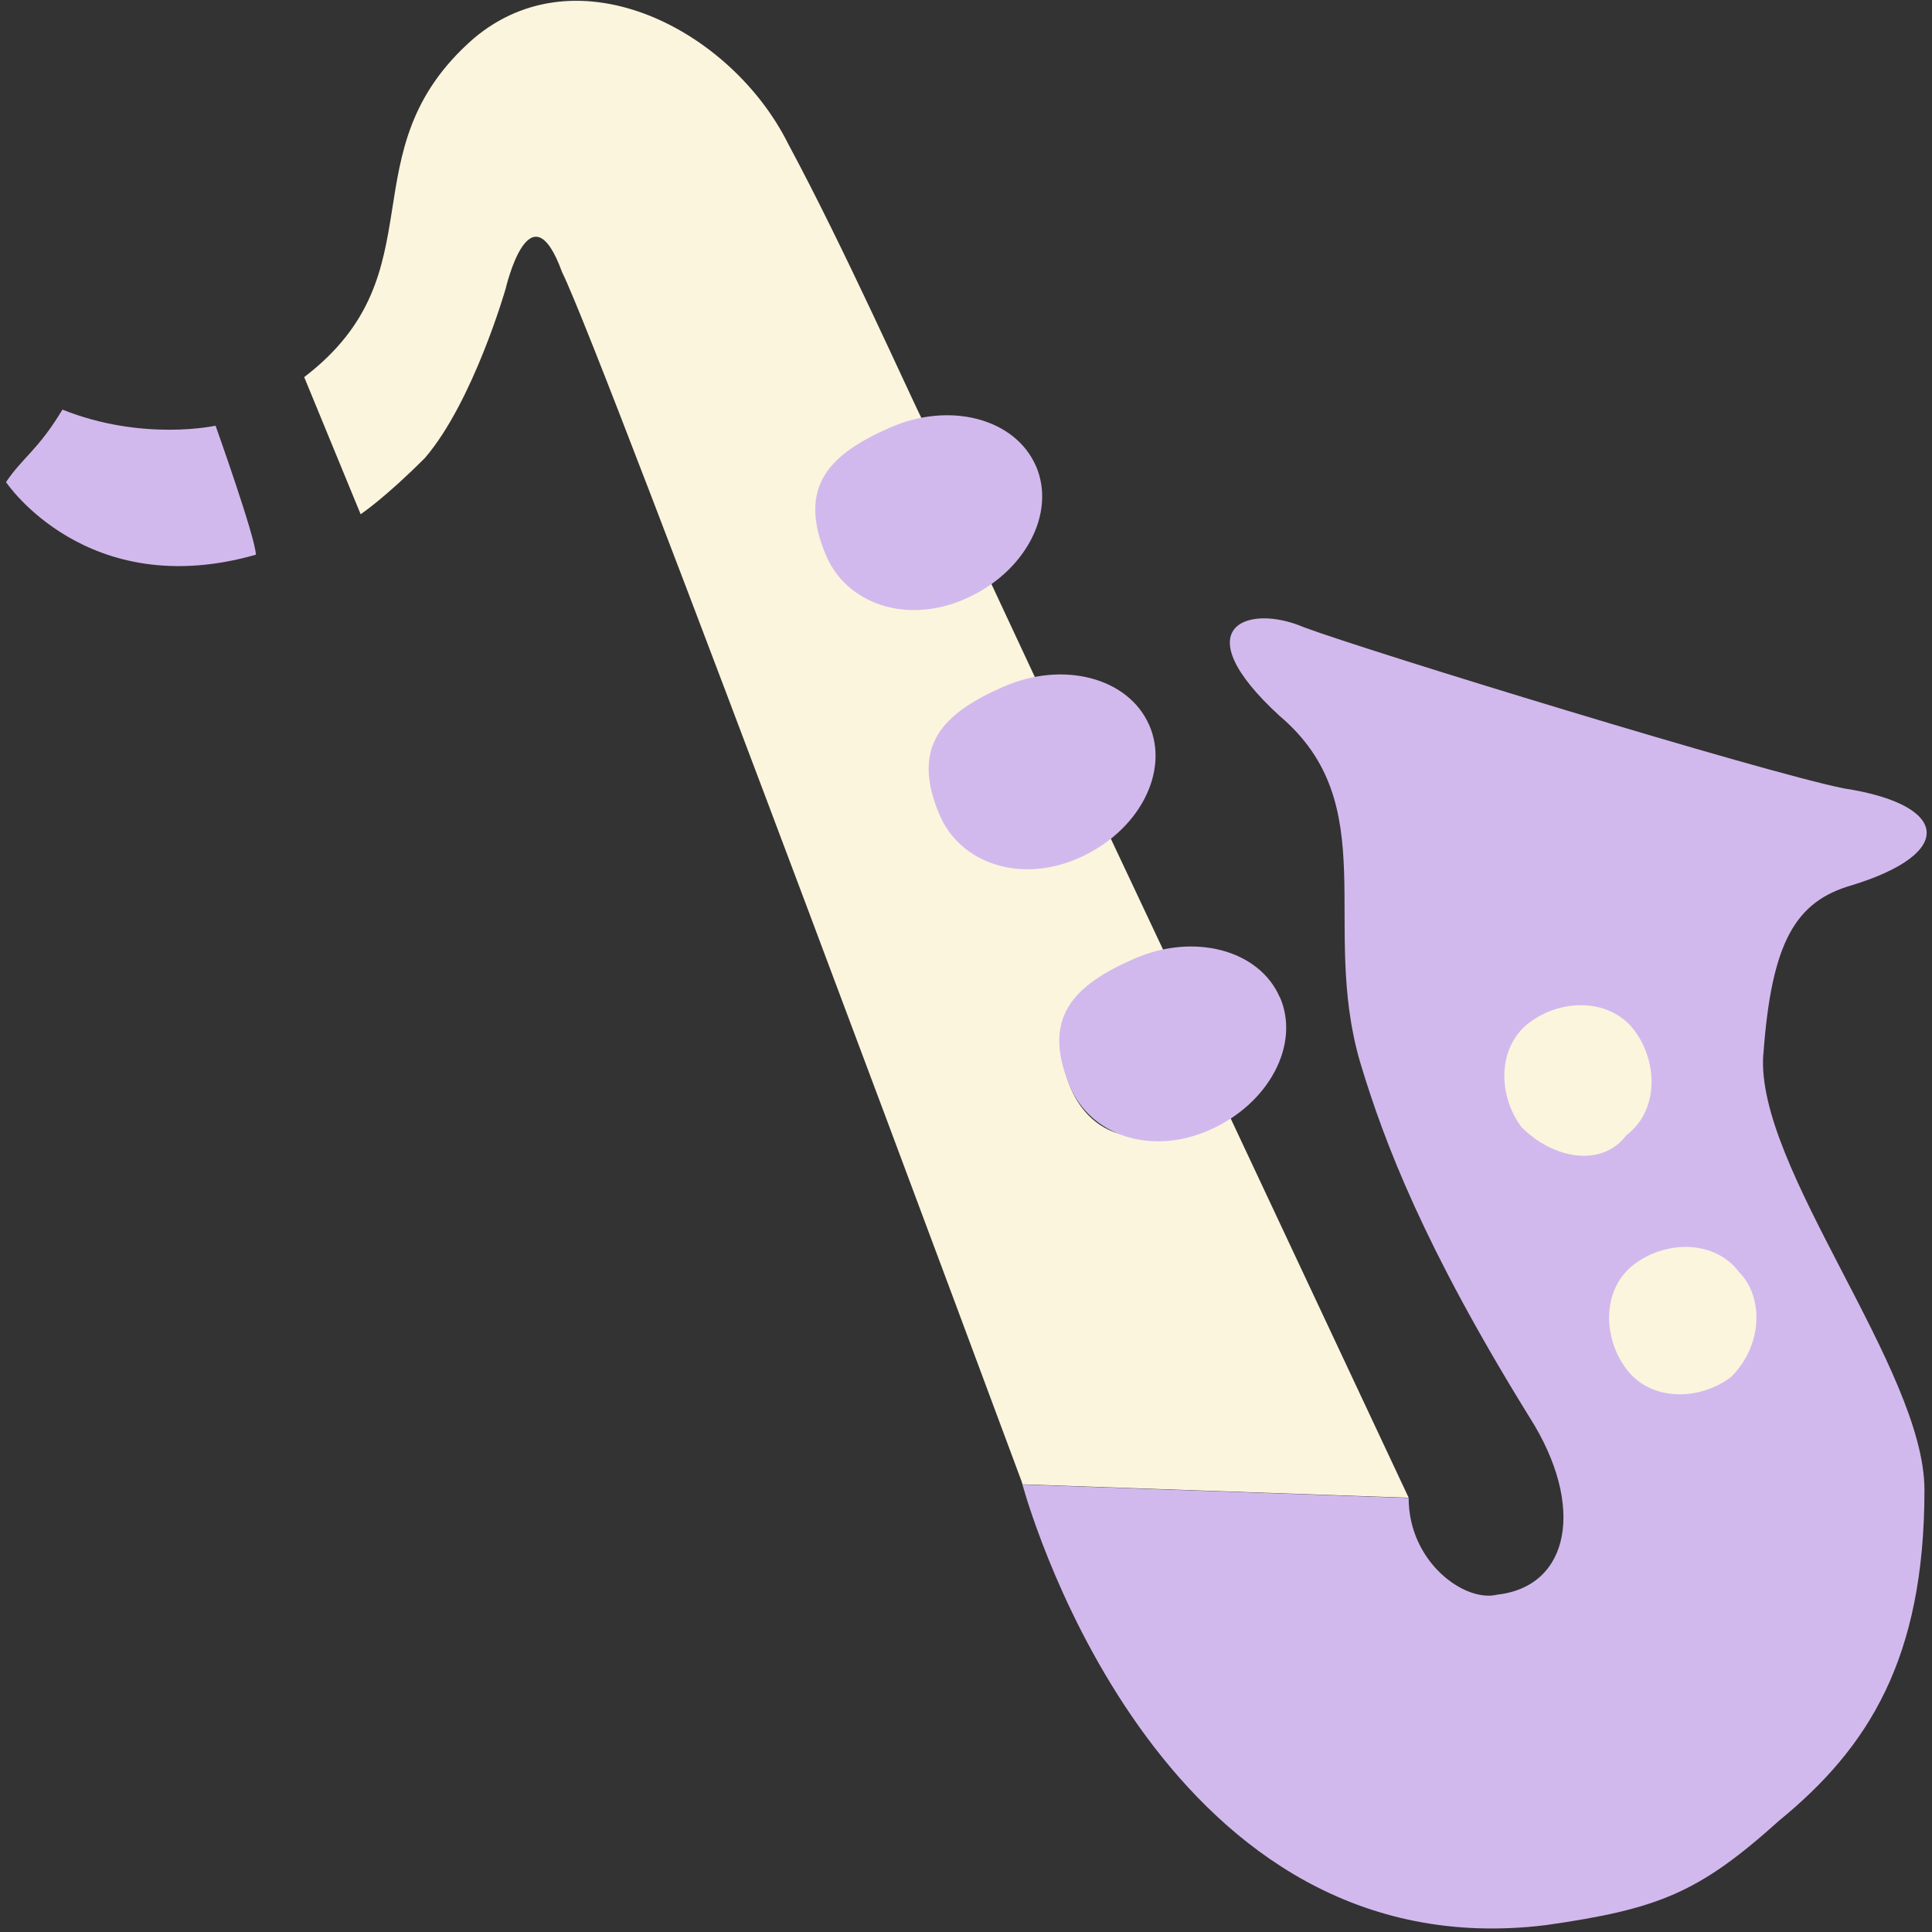
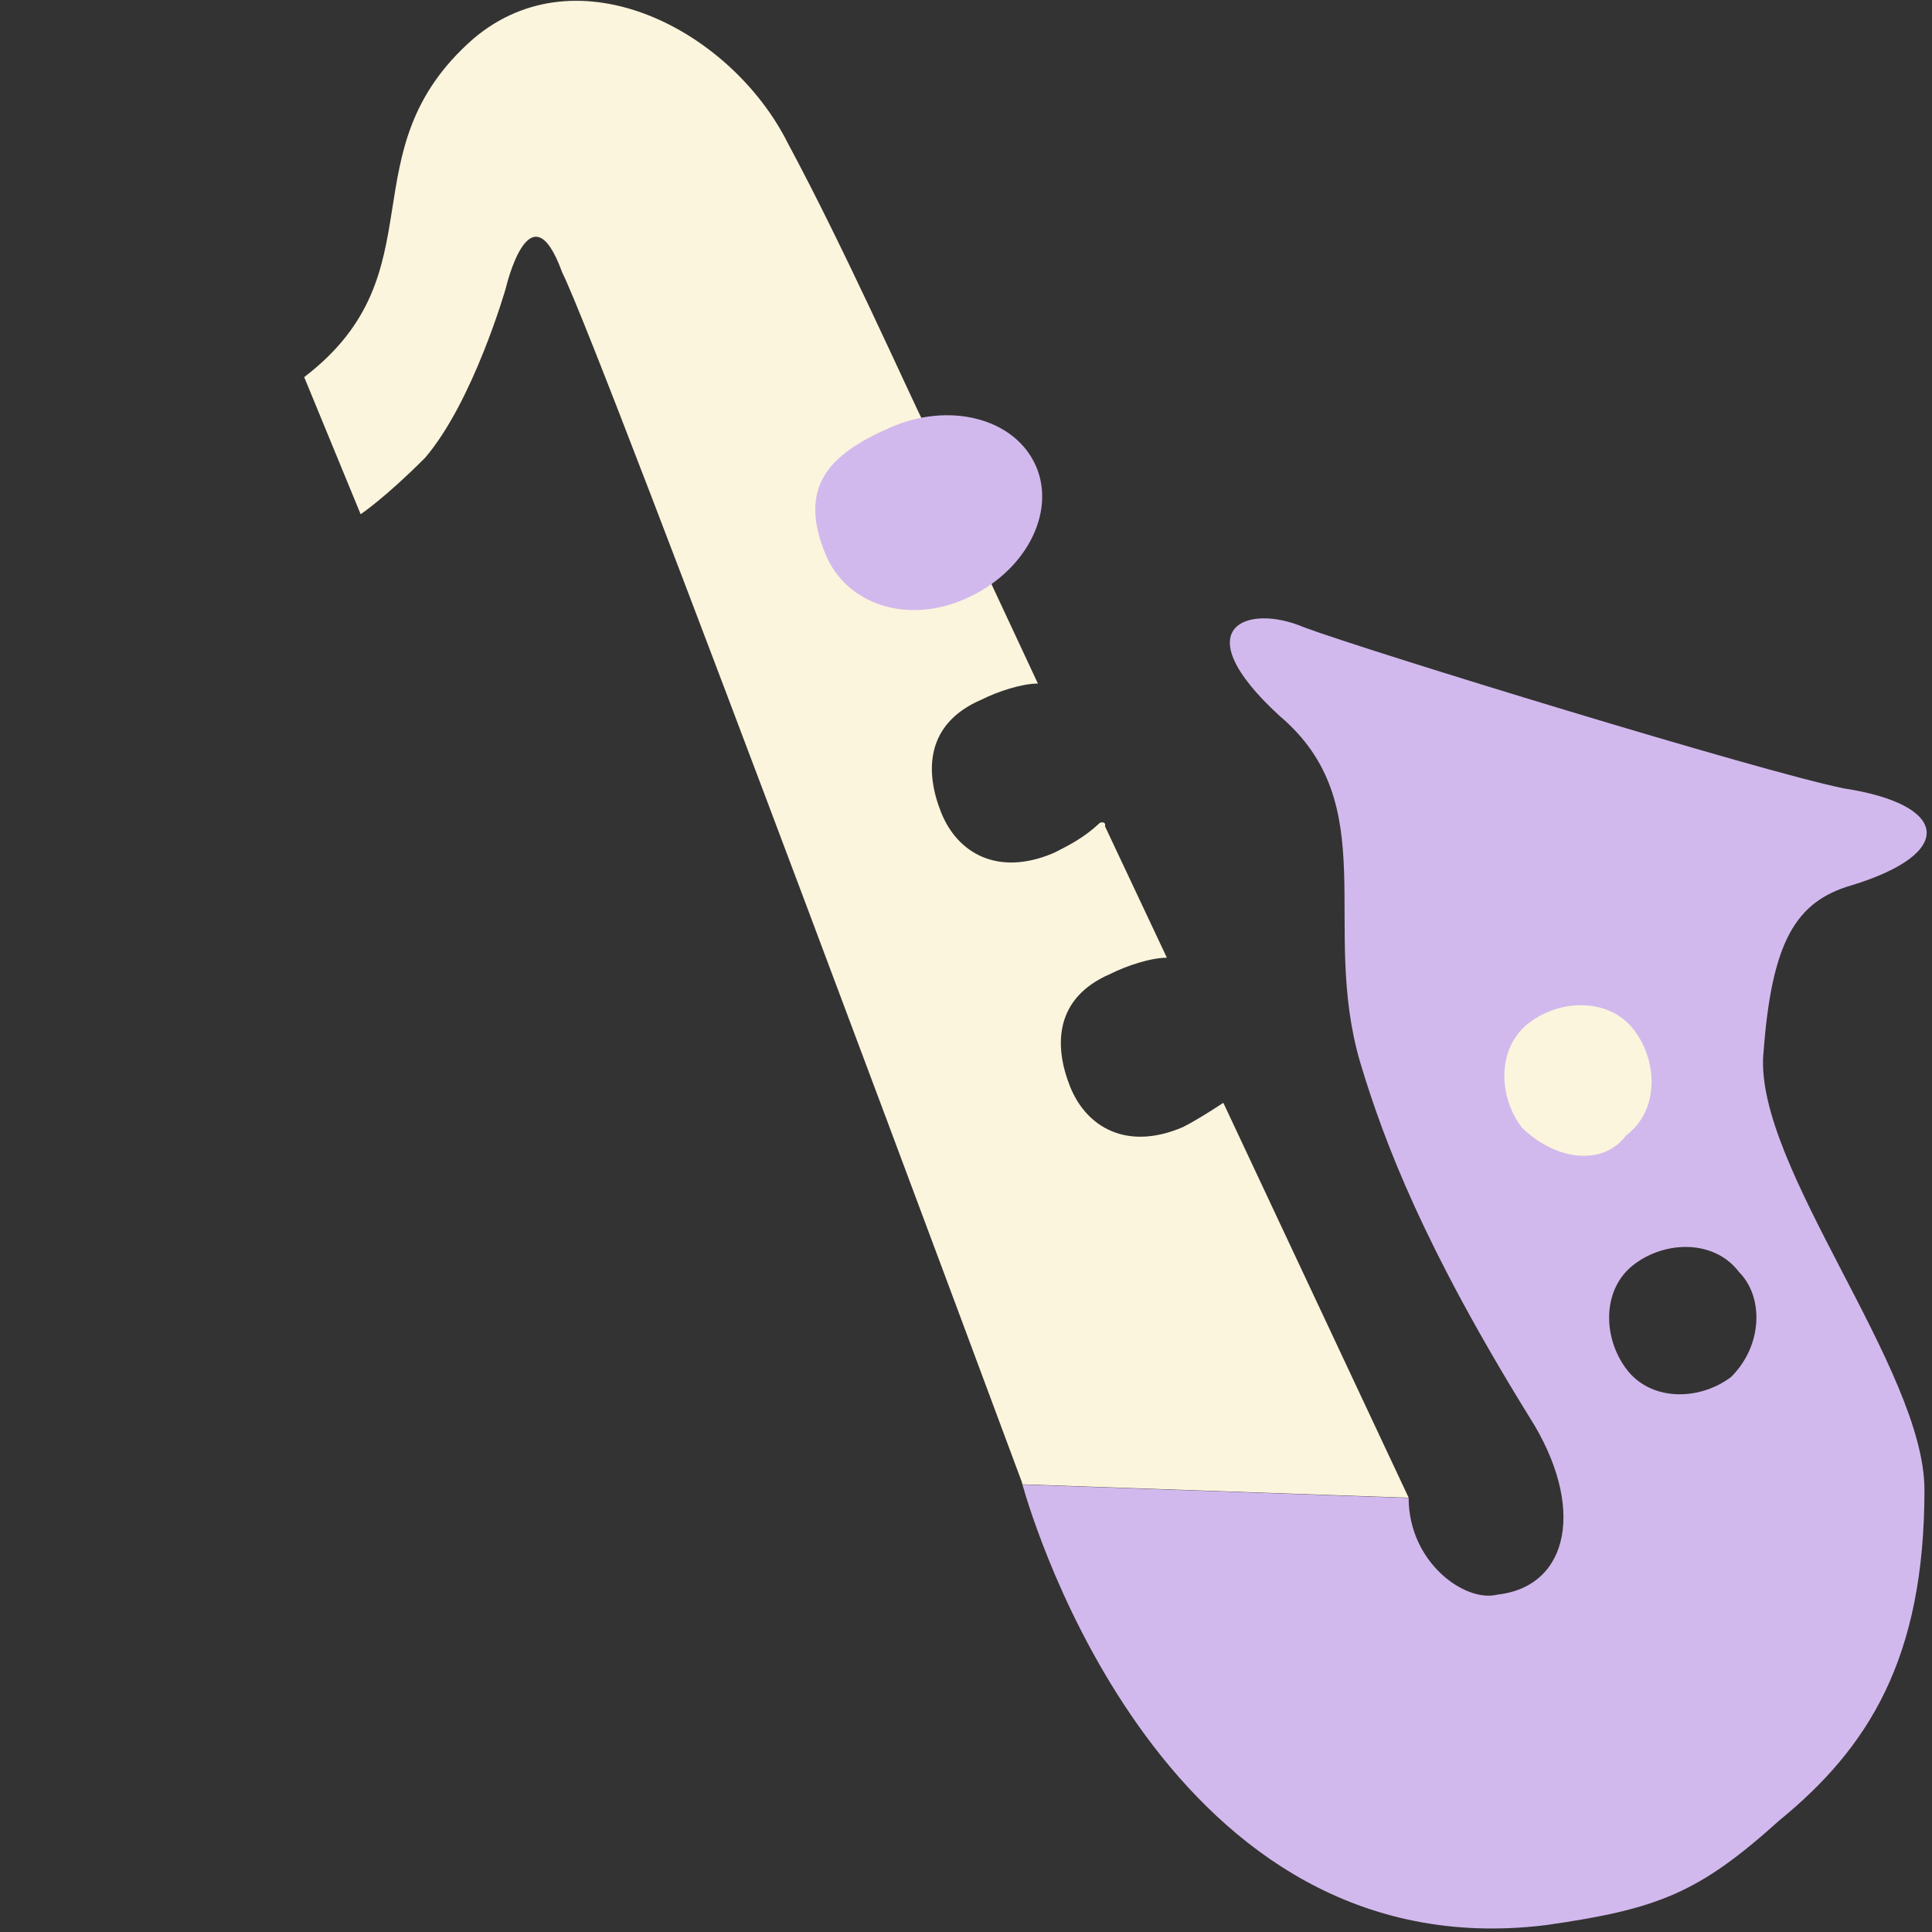
<svg xmlns="http://www.w3.org/2000/svg" width="42" height="42" viewBox="0 0 42 42" fill="none">
  <rect x="0" y="0" width="42" height="42" fill="#333333" stroke="none" />
  <path d="M34.286 25.491C35.362 25.491 36.235 24.619 36.235 23.543C36.235 22.467 35.362 21.595 34.286 21.595C33.21 21.595 32.338 22.467 32.338 23.543C32.338 24.619 33.21 25.491 34.286 25.491Z" fill="#FCF5DD" />
-   <path d="M36.79 30.585C37.866 30.559 38.717 29.666 38.692 28.591C38.666 27.515 37.773 26.664 36.698 26.689C35.622 26.715 34.771 27.607 34.796 28.683C34.822 29.759 35.715 30.61 36.79 30.585Z" fill="#FCF5DD" />
  <path d="M30.625 32.563L26.594 23.974C26.594 23.974 26.068 24.325 25.718 24.501C24.493 25.028 23.616 24.501 23.264 23.624C22.913 22.748 22.913 21.697 24.14 21.171C24.491 20.994 25.017 20.82 25.367 20.82L24.022 17.964C24.046 17.837 23.911 17.887 23.911 17.887C23.577 18.203 23.245 18.374 22.913 18.54C21.686 19.067 20.81 18.54 20.46 17.663C20.109 16.787 20.109 15.736 21.336 15.21C21.686 15.033 22.213 14.86 22.563 14.86L21.336 12.232C21.16 12.582 20.81 12.758 20.46 12.932C19.233 13.459 18.356 12.932 18.006 12.056C17.656 11.179 17.656 10.305 18.883 9.602C19.233 9.425 19.759 9.251 20.109 9.251C19.759 8.551 18.356 5.397 17.129 3.117C15.902 0.663 12.572 -1.088 10.294 0.839C7.49 3.293 9.594 5.921 6.613 8.198L7.84 11.179C7.84 11.179 8.367 10.829 9.241 9.952C10.291 8.725 10.994 6.271 10.994 6.271C10.994 6.271 11.521 3.994 12.221 5.921C13.098 7.674 22.21 32.208 22.21 32.208C22.21 32.208 22.218 32.234 22.226 32.268L30.622 32.56L30.625 32.563Z" fill="#FCF5DD" />
  <path d="M38.334 22.924C38.511 20.47 39.035 19.593 40.262 19.243C42.539 18.542 42.363 17.489 40.085 17.139C38.332 16.789 29.746 14.159 28.343 13.635C27.116 13.108 25.715 13.635 27.816 15.562C30.094 17.489 28.693 20.117 29.57 23.097C30.096 24.851 30.973 27.128 33.25 30.809C34.477 32.736 34.127 34.49 32.55 34.666C31.85 34.843 30.623 33.966 30.623 32.565L22.227 32.273C22.458 33.097 25.375 42.857 33.601 41.851C36.054 41.501 36.931 41.151 38.682 39.574C40.609 37.997 41.836 36.069 41.836 32.389C41.836 29.759 38.156 25.377 38.332 22.924H38.334ZM33.077 24.503C32.553 23.803 32.553 22.75 33.253 22.226C33.953 21.702 35.007 21.702 35.531 22.402C36.054 23.103 36.054 24.156 35.354 24.68C34.828 25.38 33.777 25.206 33.077 24.503ZM37.632 29.935C36.931 30.462 35.878 30.462 35.354 29.759C34.83 29.058 34.83 28.005 35.531 27.481C36.231 26.957 37.284 26.957 37.808 27.657C38.334 28.184 38.334 29.235 37.632 29.935Z" fill="#D2B9ED" />
-   <path d="M1.358 8.904C0.831 9.781 0.481 9.955 0.131 10.481C0.131 10.481 1.884 13.109 5.562 12.059C5.562 11.708 4.686 9.254 4.686 9.254C4.686 9.254 3.109 9.605 1.355 8.904H1.358Z" fill="#D2B9ED" />
-   <path d="M27.821 21.671C28.274 22.698 27.59 23.996 26.292 24.567C24.994 25.139 23.703 24.662 23.264 23.627C22.621 22.111 23.356 21.413 24.651 20.844C25.949 20.273 27.368 20.644 27.819 21.674L27.821 21.671Z" fill="#D2B9ED" />
-   <path d="M24.981 15.757C25.434 16.787 24.75 18.082 23.452 18.653C22.154 19.225 20.864 18.748 20.424 17.713C19.782 16.199 20.516 15.499 21.811 14.93C23.109 14.359 24.529 14.73 24.981 15.76V15.757Z" fill="#D2B9ED" />
  <path d="M22.517 10.122C22.969 11.152 22.285 12.447 20.987 13.018C19.689 13.59 18.399 13.113 17.959 12.079C17.317 10.565 18.051 9.864 19.347 9.296C20.645 8.724 22.064 9.095 22.517 10.125V10.122Z" fill="#D2B9ED" />
</svg>